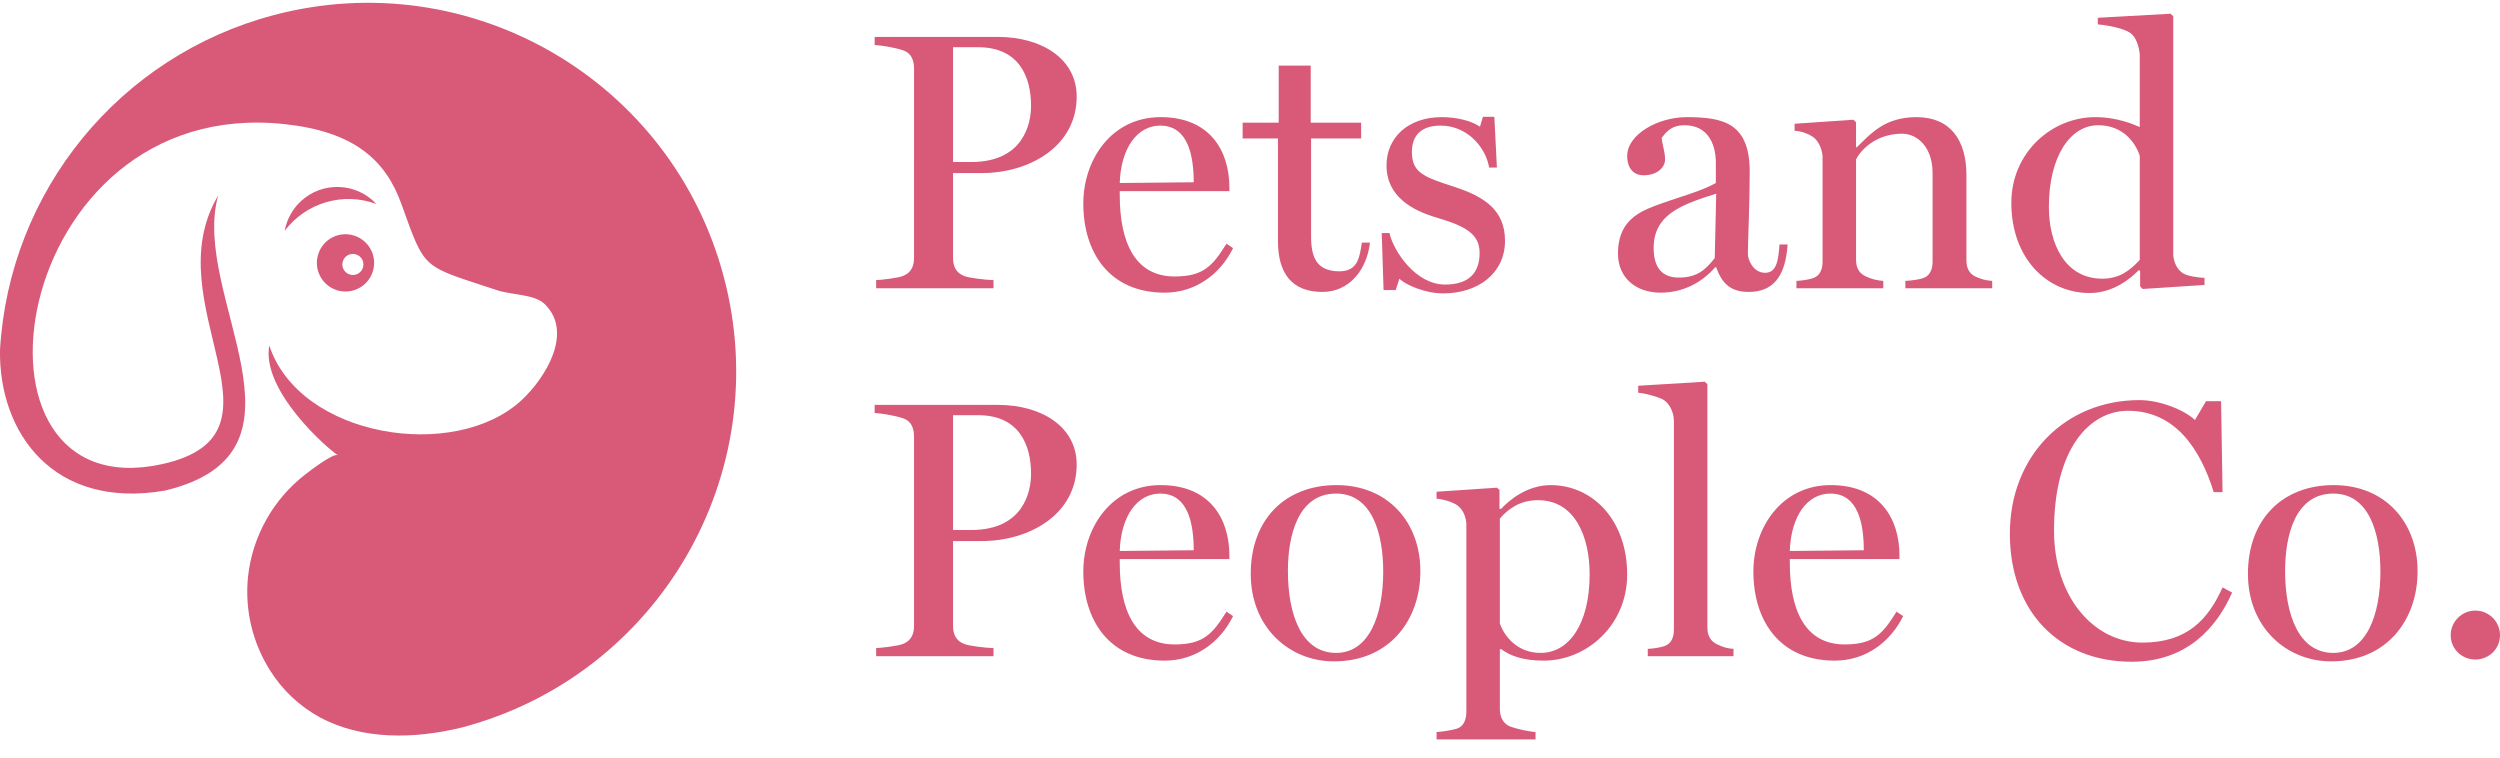
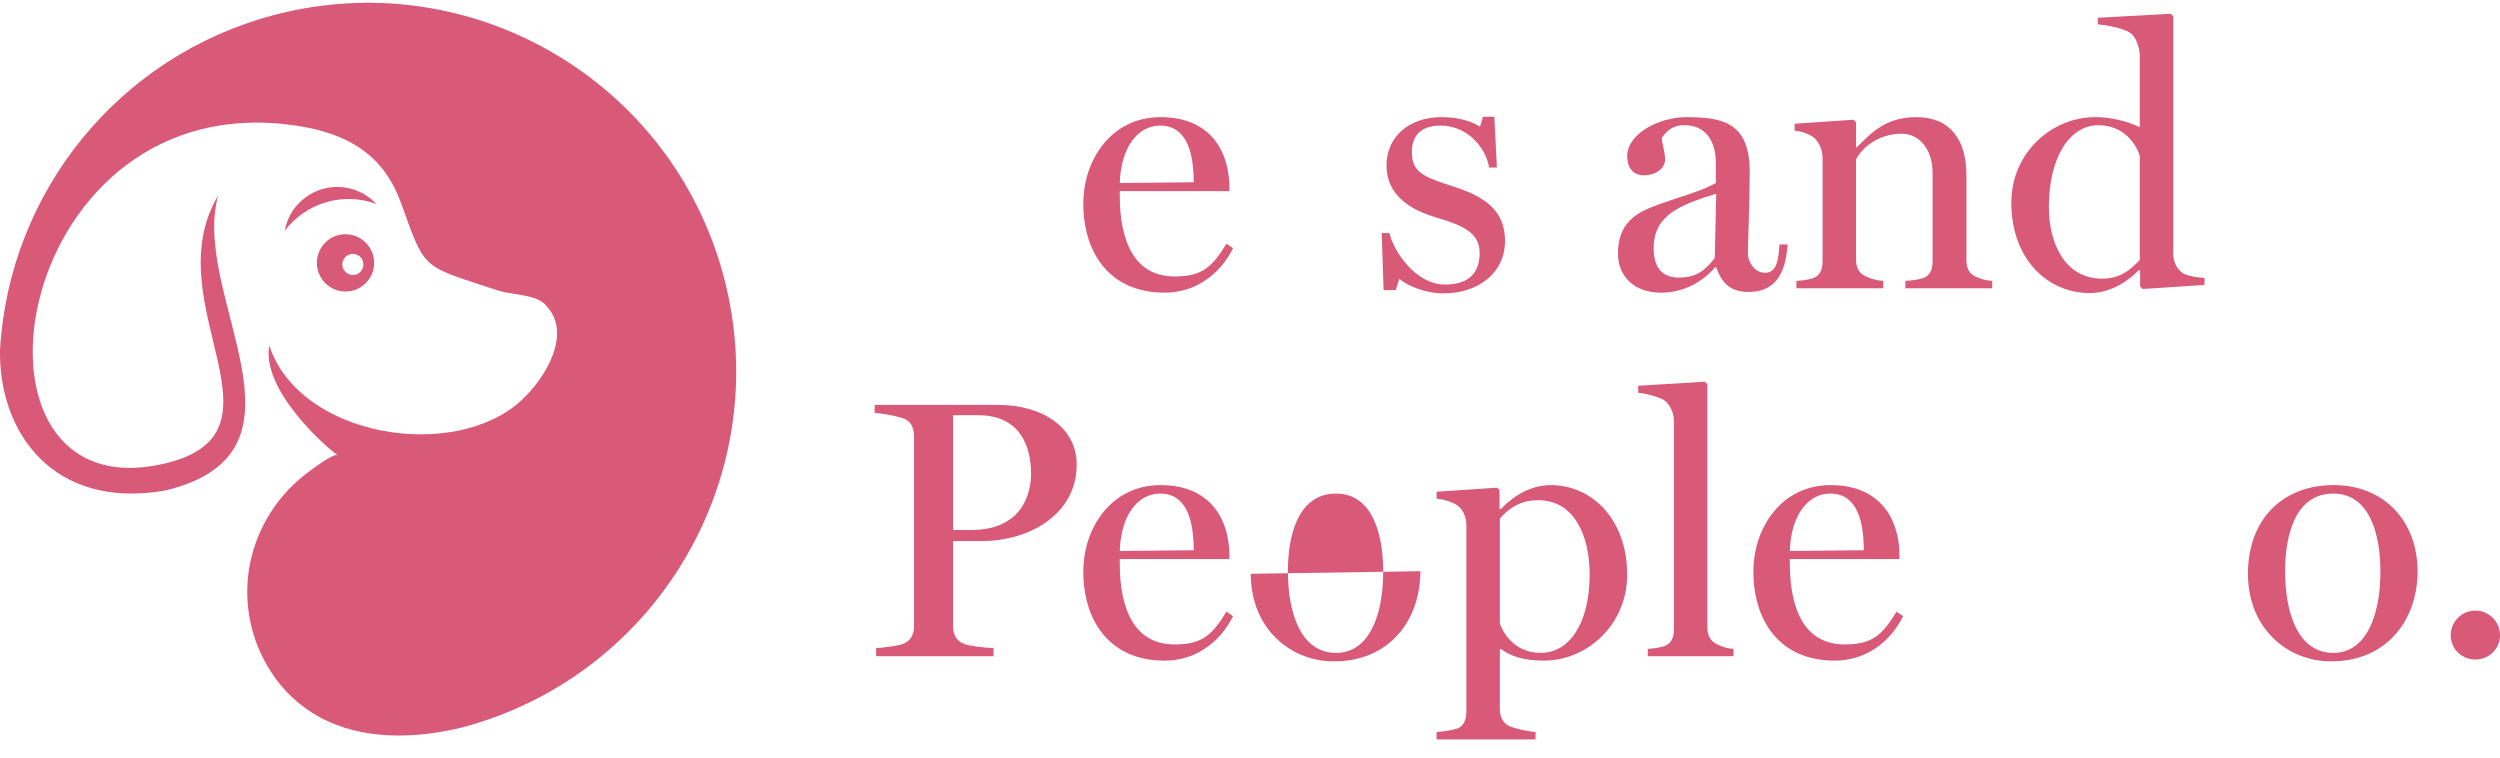
<svg xmlns="http://www.w3.org/2000/svg" id="Layer_1" data-name="Layer 1" viewBox="0 0 407.64 123.56">
  <defs>
    <style>
      .cls-1 {
        fill-rule: evenodd;
      }

      .cls-1, .cls-2 {
        fill: #d85978;
        stroke-width: 0px;
      }

      .cls-3 {
        isolation: isolate;
      }
    </style>
  </defs>
  <g id="pnp-logo">
    <g class="cls-3">
-       <path class="cls-2" d="m175.56,15.74c0,8.16-7.74,12.48-15.48,12.48h-4.68v13.8c0,1.32.42,2.46,1.86,3,.78.3,3.24.6,4.74.66v1.32h-19.14v-1.32c1.08-.06,3.54-.36,4.32-.66,1.44-.54,1.86-1.68,1.86-3V11.24c0-1.32-.36-2.58-1.86-3.06-1.5-.48-3.48-.78-4.56-.84v-1.32h20.1c7.08,0,12.84,3.54,12.84,9.72Zm-7.44,1.5c0-4.5-1.8-9.54-8.64-9.54h-4.08v18.72h2.94c8.64,0,9.78-6.36,9.78-9.18Z" />
      <path class="cls-2" d="m201.06,40.46c-2.1,4.26-6.12,7.26-11.16,7.26-9.06,0-13.26-6.6-13.26-14.52,0-7.2,4.62-14.1,12.6-14.1s11.22,5.4,11.22,11.52v.54h-17.88v.66c0,7.74,2.52,13.26,8.94,13.26,4.68,0,6.18-1.68,8.46-5.34l1.08.72Zm-6.42-10.74c0-4.32-.9-9.24-5.46-9.24-3.78,0-6.42,3.72-6.6,9.36l12.06-.12Z" />
-       <path class="cls-2" d="m223.38,39.56c-.48,4.32-3.3,8.04-7.74,8.04-4.92,0-7.26-2.94-7.26-8.28v-16.74h-5.76v-2.58h5.88v-9.3h5.22v9.3h8.22v2.58h-8.16v16.02c0,3.42.96,5.64,4.62,5.64,3.06,0,3.3-2.4,3.66-4.68h1.32Z" />
      <path class="cls-2" d="m245.4,39.26c0,5.34-4.44,8.58-10.08,8.58-2.94,0-6.12-1.38-7.14-2.4l-.6,1.86h-1.98l-.3-9.3h1.26c.66,2.94,4.26,8.4,9.06,8.4,4.2,0,5.64-2.22,5.64-5.16,0-3.12-2.34-4.38-7.02-5.76-3.84-1.14-8.16-3.36-8.16-8.52,0-4.44,3.42-7.86,9-7.86,2.34,0,4.74.54,6.24,1.56l.48-1.62h1.86l.42,8.28h-1.26c-.6-3.42-3.66-6.84-7.92-6.84-3.66,0-4.68,2.1-4.68,4.32,0,3.42,2.04,4.08,7.02,5.7,4.92,1.62,8.16,3.84,8.16,8.76Z" />
      <path class="cls-2" d="m291.48,39.86c-.36,5.58-2.64,7.74-6.36,7.74-2.82,0-4.32-1.26-5.28-4.02h-.18c-2.16,2.52-5.28,4.14-8.88,4.14-4.14,0-6.96-2.52-6.96-6.36,0-4.92,2.88-6.6,5.88-7.74,3.42-1.32,7.56-2.34,10.08-3.78v-3.36c0-1.08-.18-6.06-5.16-6.06-2.28,0-3.12,1.38-3.66,2.04,0,.9.54,2.22.54,3.54s-1.32,2.58-3.48,2.58c-1.98,0-2.7-1.56-2.7-3.12,0-3.6,5.1-6.36,9.66-6.36,5.94,0,10.32.9,10.32,8.88,0,5.28-.3,11.46-.3,13.44,0,.9.84,3.06,2.82,3.06s2.16-2.34,2.34-4.62h1.32Zm-11.64-8.28c-6,1.86-10.2,3.54-10.2,8.88,0,3.3,1.5,4.8,4.08,4.8,3.12,0,4.44-1.38,5.88-3.18l.24-10.5Z" />
      <path class="cls-2" d="m324.84,47h-14.16v-1.2c1.08-.06,1.98-.18,2.82-.42,1.14-.36,1.62-1.38,1.62-2.7v-14.46c0-4.14-2.4-6.42-4.98-6.42-4.38,0-6.84,2.82-7.5,4.2v16.38c0,1.32.54,2.22,1.62,2.7.9.42,1.8.66,2.82.72v1.2h-14.16v-1.2c1.08-.06,1.8-.18,2.64-.42,1.14-.36,1.62-1.38,1.62-2.7v-17.22c-.12-1.26-.66-2.52-1.62-3.18-.72-.48-1.86-.9-2.94-.96v-1.14l9.6-.66.42.42v4.08h.12c2.28-2.22,4.56-4.92,9.72-4.92,5.58,0,8.16,3.78,8.16,9.48v13.86c0,1.32.48,2.22,1.56,2.7.84.36,1.56.6,2.64.66v1.2Z" />
      <path class="cls-2" d="m359.46,46.46l-10.08.66-.42-.42v-2.58l-.24-.06c-1.32,1.38-4.2,3.72-7.98,3.72-7.02,0-12.78-5.7-12.78-14.7,0-8.22,6.6-13.98,13.68-13.98,3.78,0,6.54,1.32,7.26,1.62v-11.88c-.12-1.26-.6-2.82-1.56-3.48-1.02-.72-3.66-1.26-5.28-1.38v-1.08l11.88-.66.42.42v38.94c.12,1.26.6,2.28,1.56,2.94.72.48,2.46.72,3.54.78v1.14Zm-10.56-4.08v-16.98c-.66-2.04-2.64-4.98-6.78-4.98-4.56,0-8.04,5.1-8.04,13.32,0,6,2.64,11.7,8.7,11.7,2.88,0,4.56-1.38,6.12-3.06Z" />
    </g>
    <g class="cls-3">
      <path class="cls-2" d="m175.56,75.74c0,8.16-7.74,12.48-15.48,12.48h-4.68v13.8c0,1.32.42,2.46,1.86,3,.78.3,3.24.6,4.74.66v1.32h-19.14v-1.32c1.08-.06,3.54-.36,4.32-.66,1.44-.54,1.86-1.68,1.86-3v-30.78c0-1.32-.36-2.58-1.86-3.06-1.5-.48-3.48-.78-4.56-.84v-1.32h20.1c7.08,0,12.84,3.54,12.84,9.72Zm-7.44,1.5c0-4.5-1.8-9.54-8.64-9.54h-4.08v18.72h2.94c8.64,0,9.78-6.36,9.78-9.18Z" />
      <path class="cls-2" d="m201.06,100.46c-2.1,4.26-6.12,7.26-11.16,7.26-9.06,0-13.26-6.6-13.26-14.52,0-7.2,4.62-14.1,12.6-14.1s11.22,5.4,11.22,11.52v.54h-17.88v.66c0,7.74,2.52,13.26,8.94,13.26,4.68,0,6.18-1.68,8.46-5.34l1.08.72Zm-6.42-10.74c0-4.32-.9-9.24-5.46-9.24-3.78,0-6.42,3.72-6.6,9.36l12.06-.12Z" />
-       <path class="cls-2" d="m231.6,93.14c0,7.98-5.04,14.7-14.1,14.7-7.2,0-13.56-5.46-13.56-14.28s5.58-14.46,13.98-14.46,13.68,6.06,13.68,14.04Zm-6.06.06c0-6.3-1.86-12.72-7.68-12.72-6.24,0-7.86,6.9-7.86,12.6,0,7.14,2.22,13.38,7.86,13.38,5.34,0,7.68-6.06,7.68-13.26Z" />
+       <path class="cls-2" d="m231.6,93.14c0,7.98-5.04,14.7-14.1,14.7-7.2,0-13.56-5.46-13.56-14.28Zm-6.06.06c0-6.3-1.86-12.72-7.68-12.72-6.24,0-7.86,6.9-7.86,12.6,0,7.14,2.22,13.38,7.86,13.38,5.34,0,7.68-6.06,7.68-13.26Z" />
      <path class="cls-2" d="m265.32,93.68c0,8.22-6.54,14.04-13.62,14.04-3.48,0-5.52-.84-6.9-1.86h-.24v9.78c0,1.32.6,2.4,1.68,2.82.9.36,3.06.84,4.14.9v1.2h-16.14v-1.2c1.08-.06,2.46-.3,3.3-.54,1.14-.36,1.56-1.5,1.56-2.82v-30.66c-.12-1.26-.6-2.34-1.56-3-.72-.48-2.22-.96-3.3-1.02v-1.14l9.84-.66.42.36v3.06l.24.06c1.38-1.5,4.32-3.9,8.1-3.9,6.9,0,12.48,5.76,12.48,14.58Zm-6.12-.06c0-6-2.34-12.06-8.4-12.06-2.88,0-4.8,1.32-6.24,3v17.1c.66,1.92,2.7,4.8,6.66,4.8,4.56,0,7.98-4.62,7.98-12.84Z" />
      <path class="cls-2" d="m282.66,107h-13.98v-1.2c1.08-.06,1.8-.18,2.64-.42,1.14-.36,1.62-1.38,1.62-2.7v-34.02c0-1.38-.66-2.76-1.62-3.42-.72-.48-3.12-1.14-4.2-1.2v-1.14l10.86-.66.42.42v39.66c0,1.32.54,2.28,1.62,2.76.9.42,1.56.66,2.64.72v1.2Z" />
      <path class="cls-2" d="m310.32,100.46c-2.1,4.26-6.12,7.26-11.16,7.26-9.06,0-13.26-6.6-13.26-14.52,0-7.2,4.62-14.1,12.6-14.1s11.22,5.4,11.22,11.52v.54h-17.88v.66c0,7.74,2.52,13.26,8.94,13.26,4.68,0,6.18-1.68,8.46-5.34l1.08.72Zm-6.42-10.74c0-4.32-.9-9.24-5.46-9.24-3.78,0-6.42,3.72-6.6,9.36l12.06-.12Z" />
-       <path class="cls-2" d="m363.96,96.62c-2.46,5.58-7.26,11.28-16.38,11.28-11.82,0-19.86-8.16-19.86-20.88s9.06-21.78,21.12-21.78c3.3,0,7.26,1.56,9.06,3.24l1.8-3.06h2.46l.24,14.82h-1.44c-2.16-6.96-6.24-13.26-13.98-13.26-6.12,0-12.06,5.94-12.06,19.56,0,10.86,6.54,18.24,14.4,18.24,7.32,0,10.74-3.78,13.08-9l1.56.84Z" />
      <path class="cls-2" d="m394.2,93.14c0,7.98-5.04,14.7-14.1,14.7-7.2,0-13.56-5.46-13.56-14.28s5.58-14.46,13.98-14.46,13.68,6.06,13.68,14.04Zm-6.06.06c0-6.3-1.86-12.72-7.68-12.72-6.24,0-7.86,6.9-7.86,12.6,0,7.14,2.22,13.38,7.86,13.38,5.34,0,7.68-6.06,7.68-13.26Z" />
      <path class="cls-2" d="m407.64,103.58c0,2.22-1.8,3.96-4.02,3.96s-4.02-1.74-4.02-3.96,1.8-4.02,4.02-4.02,4.02,1.8,4.02,4.02Z" />
    </g>
    <path id="dog" class="cls-1" d="m51.77,41.88c-.54,2.52,1.06,5,3.58,5.55,2.52.54,5-1.06,5.55-3.58.54-2.52-1.06-5-3.58-5.55,0,0,0,0,0,0-2.52-.55-5,1.05-5.54,3.57,0,0,0,0,0,.01m4.08.88c.2-.93,1.11-1.52,2.04-1.32.93.2,1.52,1.11,1.32,2.04-.2.93-1.11,1.52-2.04,1.32-.93-.2-1.52-1.11-1.32-2.04,0,0,0,0,0,0m5.51-9.5c-3.28-3.52-8.79-3.72-12.31-.45-1.38,1.28-2.3,2.98-2.64,4.83,3.47-4.6,9.54-6.38,14.94-4.38M0,57.07c-.21,13.52,8.74,26.07,26.91,22.92,26.26-6.3,4.05-31.8,8.67-48.12-10.53,17.67,13.15,38.81-9.06,43.79C-8.55,83.51,1.18,15.37,46.41,20.24c11.26,1.21,16.45,5.77,19.06,13.07,3.99,11.11,3.27,9.9,16.01,14.15,2.66.66,5.8.64,7.31,2.1,4.81,4.62.1,12.12-3.72,15.67-10.85,10.11-36.21,6.14-41.16-8.89-1.34,7.32,9.51,16.85,11.19,17.89-.72-.44-4.68,2.64-5.31,3.12-5.25,4.06-8.63,10.09-9.35,16.69-.55,5.4.74,10.82,3.67,15.39,1.98,3.13,4.72,5.7,7.97,7.49,6.97,3.79,15.49,3.58,23.2,1.71,32.08-8.46,51.22-41.33,42.76-73.4C109.59,13.14,76.73-6.01,44.65,2.46,19.52,9.09,1.5,31.12,0,57.07h0Z" />
  </g>
</svg>